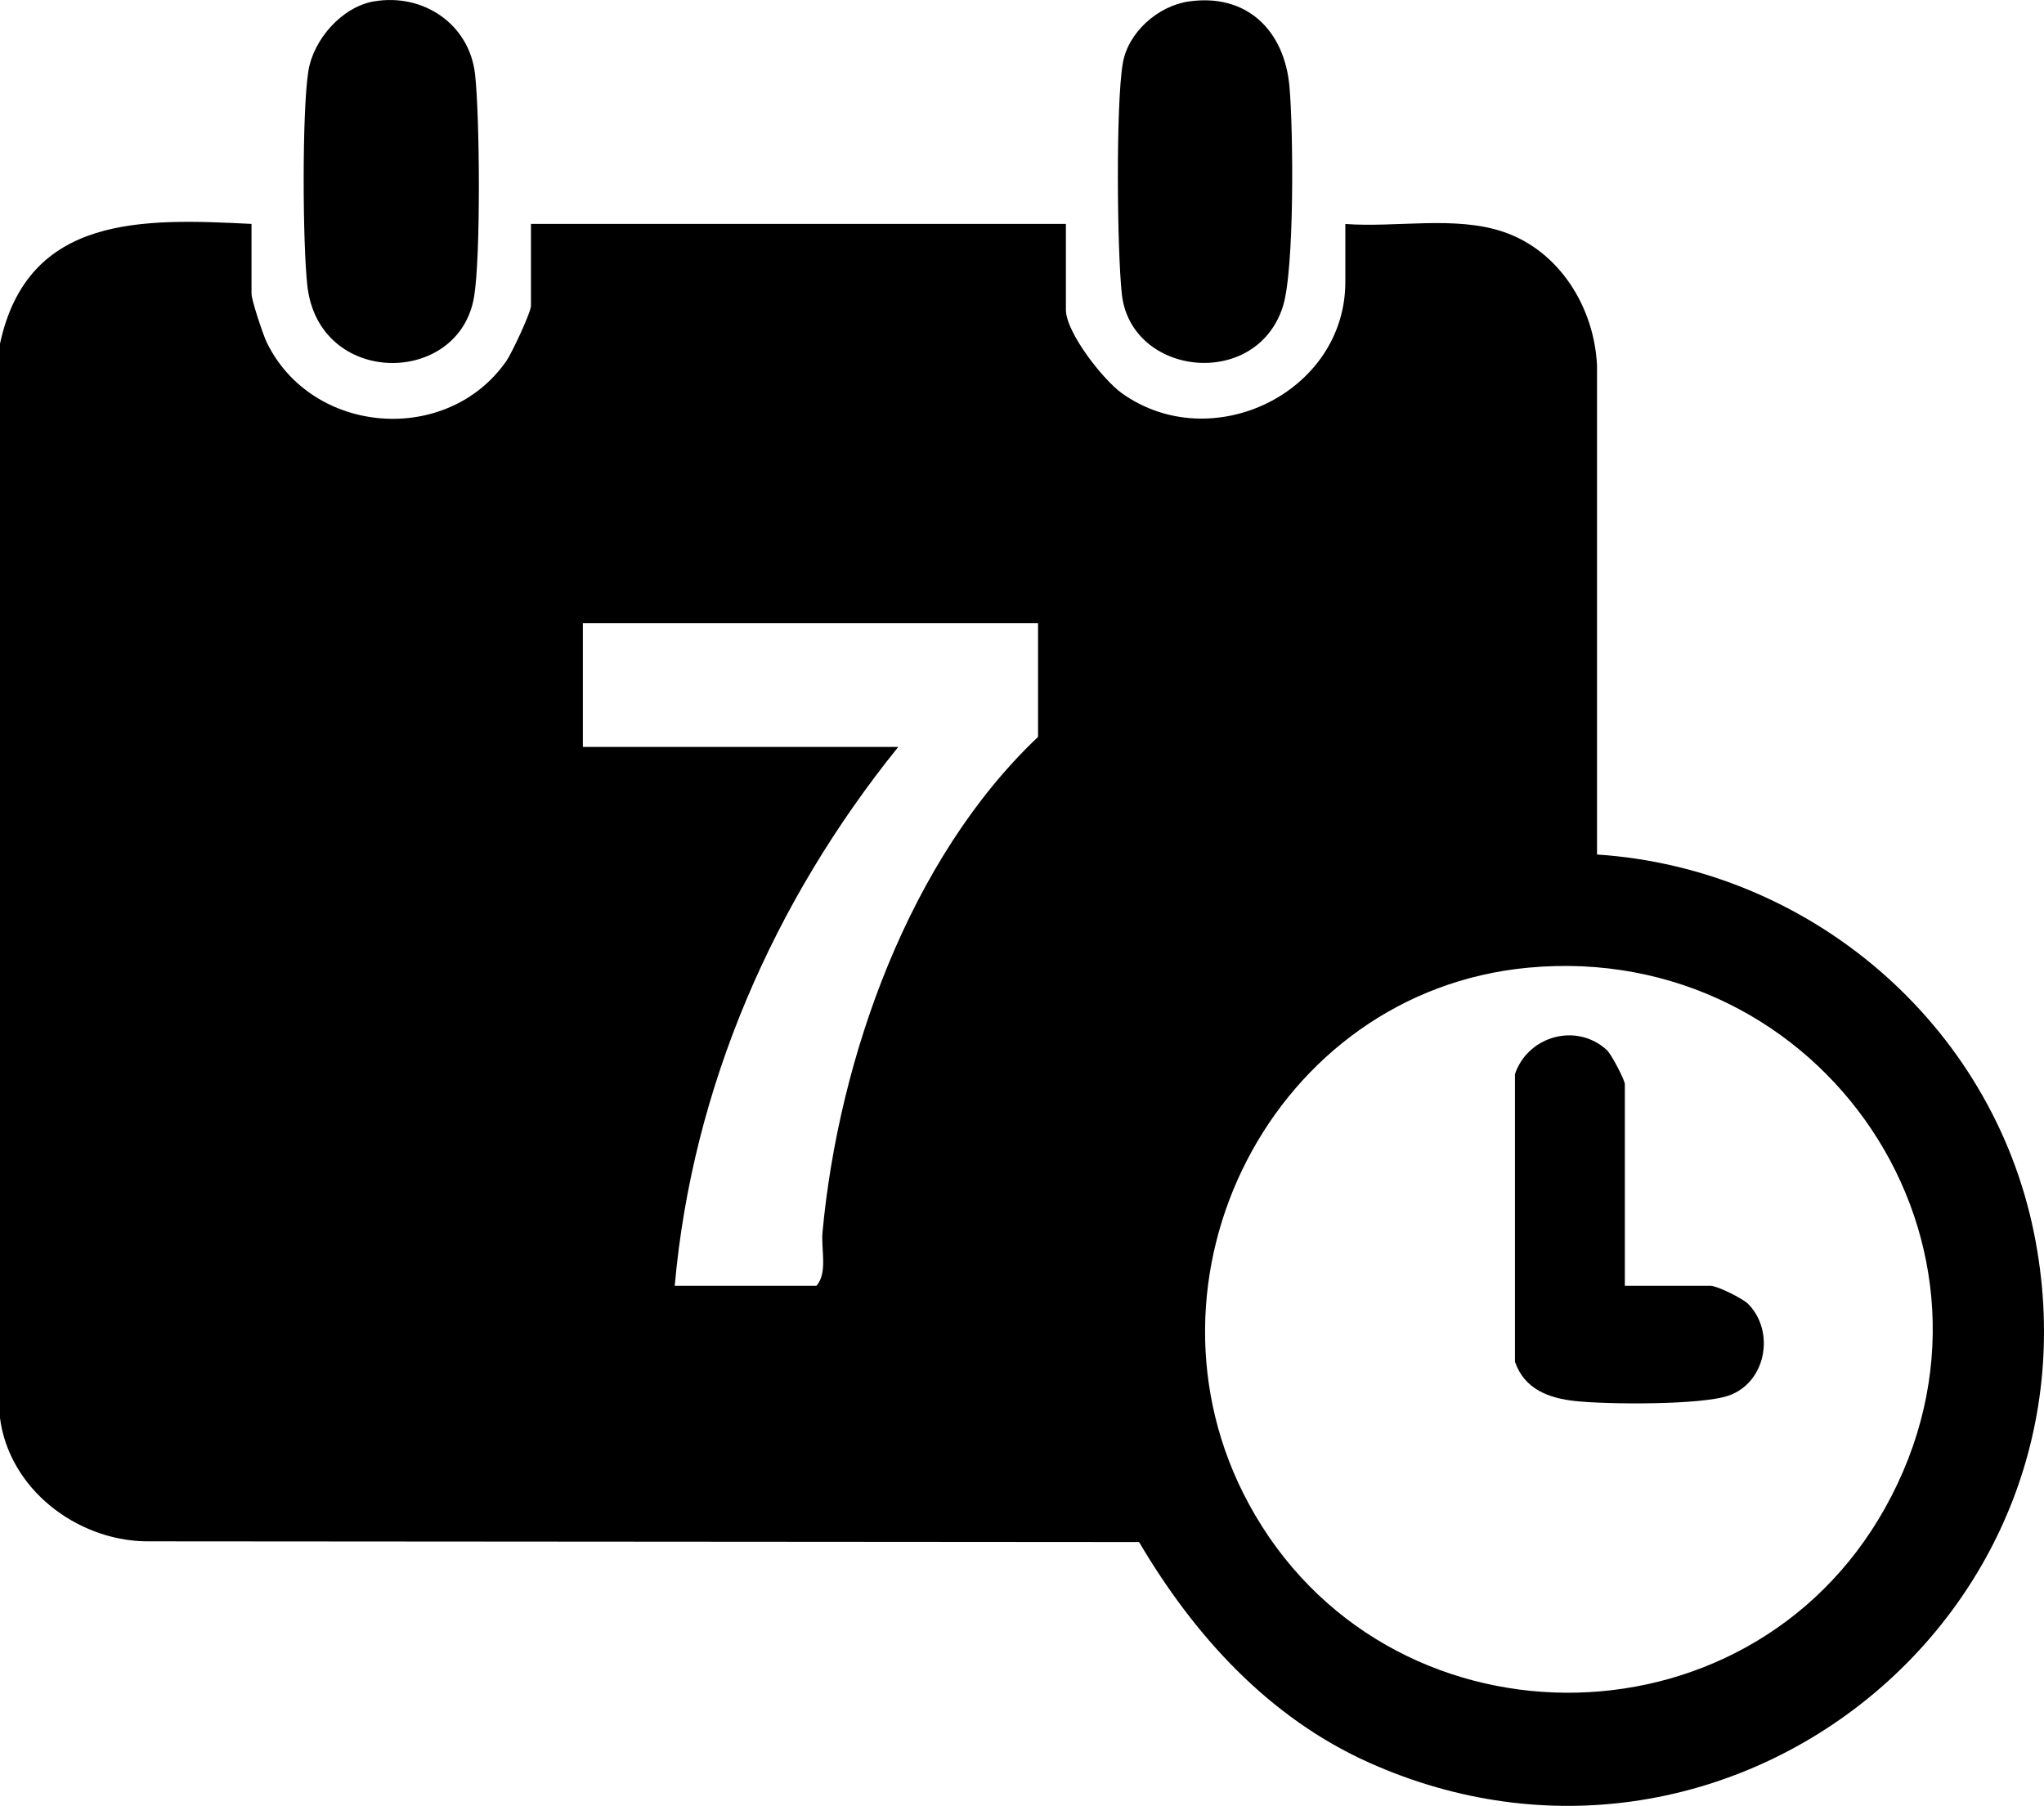
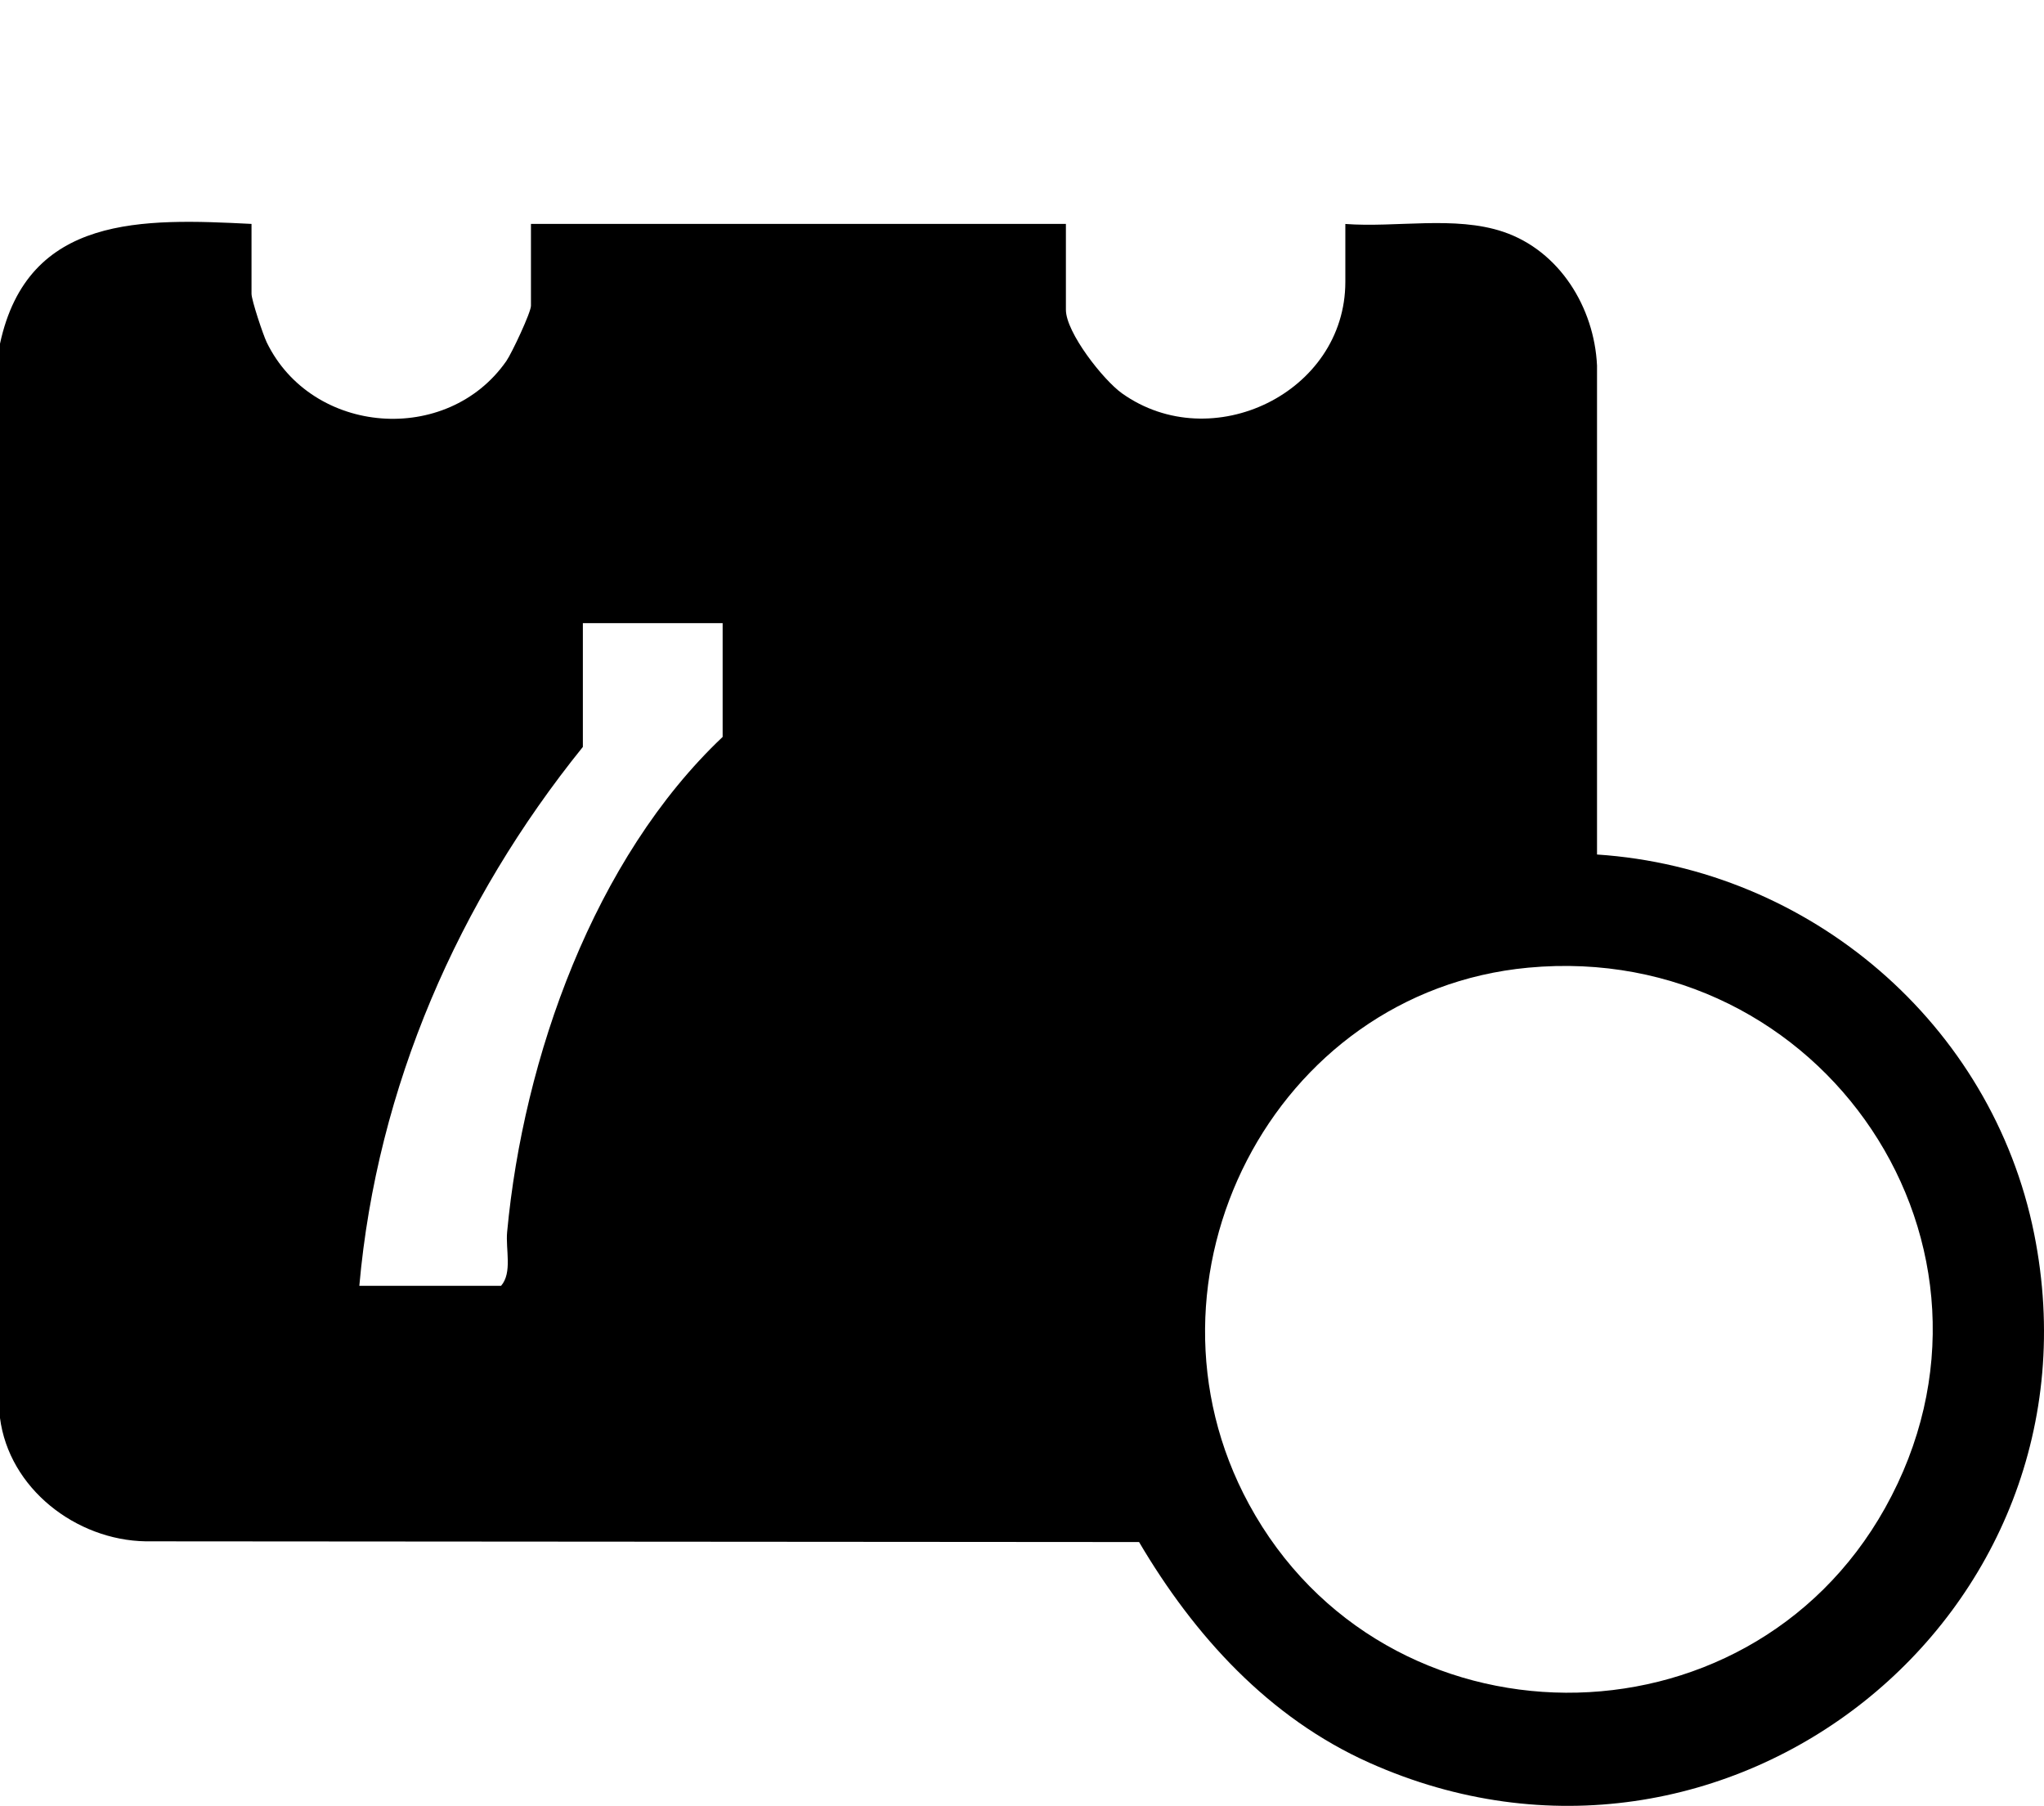
<svg xmlns="http://www.w3.org/2000/svg" id="Livello_1" data-name="Livello 1" viewBox="0 0 374.07 330.5">
-   <path d="M0,62.9c5.11-23.7,26.19-22.92,46.03-21.92v12.79c0,1.15,2.12,7.52,2.79,8.9,8.28,17,33.03,18.93,43.85,3.4.98-1.41,4.5-8.88,4.5-10.11v-14.98h97.9v15.71c0,4.15,6.82,12.84,10.27,15.3,16.4,11.67,40.87-.1,40.87-20.41v-10.59c9.29.7,20.04-1.55,28.89,1.43,10.28,3.46,16.67,13.82,17.17,24.48v89.49c39.01,2.58,72.29,31.01,80,69.42,14.03,69.95-56.4,125.96-121.65,96.81-18.42-8.23-32.08-23.29-42.16-40.4l-181.79-.13c-12.75-.21-25.03-9.66-26.68-22.64V62.9ZM189.96,114.05h-83.29v22.65h57.72c-22.77,28.21-37.68,62.24-40.91,98.63h25.94c2.1-2.43.81-6.64,1.11-9.85,2.97-31.88,15.92-68.37,39.44-90.61v-20.82ZM279.68,177.1c-46.76,4.37-73.48,56.96-51.12,98.17,24.82,45.75,91.07,46.08,116.42.73,26.69-47.75-11.42-103.94-65.3-98.9Z" />
-   <path d="M68.48.25c8.98-1.53,17.43,4.16,18.46,13.34.87,7.73,1.05,33.43-.18,40.74-2.74,16.4-28.41,16.53-30.51-2.02-.87-7.71-.99-31.87.18-39.28.92-5.81,6.14-11.78,12.05-12.79Z" />
-   <path d="M217.55.27c10.63-1.53,17.5,5.3,18.43,15.53.71,7.87.96,33.71-1.23,40.39-4.97,15.24-27.84,12.64-29.45-2.41-.87-8.09-1.11-34.61.18-42.2.97-5.69,6.46-10.5,12.07-11.31Z" />
-   <path d="M297.36,235.33h15.71c1.21,0,5.89,2.32,6.89,3.34,4.95,5.1,3.22,14.37-3.6,16.75-5.05,1.76-22.26,1.62-28.04,1-4.95-.53-9.33-2.2-11.07-7.19v-52.65c2.38-7.02,11.32-9.49,16.84-4.38.81.75,3.27,5.48,3.27,6.22v36.9Z" />
+   <path d="M0,62.9c5.11-23.7,26.19-22.92,46.03-21.92v12.79c0,1.15,2.12,7.52,2.79,8.9,8.28,17,33.03,18.93,43.85,3.4.98-1.41,4.5-8.88,4.5-10.11v-14.98h97.9v15.71c0,4.15,6.82,12.84,10.27,15.3,16.4,11.67,40.87-.1,40.87-20.41v-10.59c9.29.7,20.04-1.55,28.89,1.43,10.28,3.46,16.67,13.82,17.17,24.48v89.49c39.01,2.58,72.29,31.01,80,69.42,14.03,69.95-56.4,125.96-121.65,96.81-18.42-8.23-32.08-23.29-42.16-40.4l-181.79-.13c-12.75-.21-25.03-9.66-26.68-22.64V62.9ZM189.96,114.05h-83.29v22.65c-22.77,28.21-37.68,62.24-40.91,98.63h25.94c2.1-2.43.81-6.64,1.11-9.85,2.97-31.88,15.92-68.37,39.44-90.61v-20.82ZM279.68,177.1c-46.76,4.37-73.48,56.96-51.12,98.17,24.82,45.75,91.07,46.08,116.42.73,26.69-47.75-11.42-103.94-65.3-98.9Z" />
</svg>